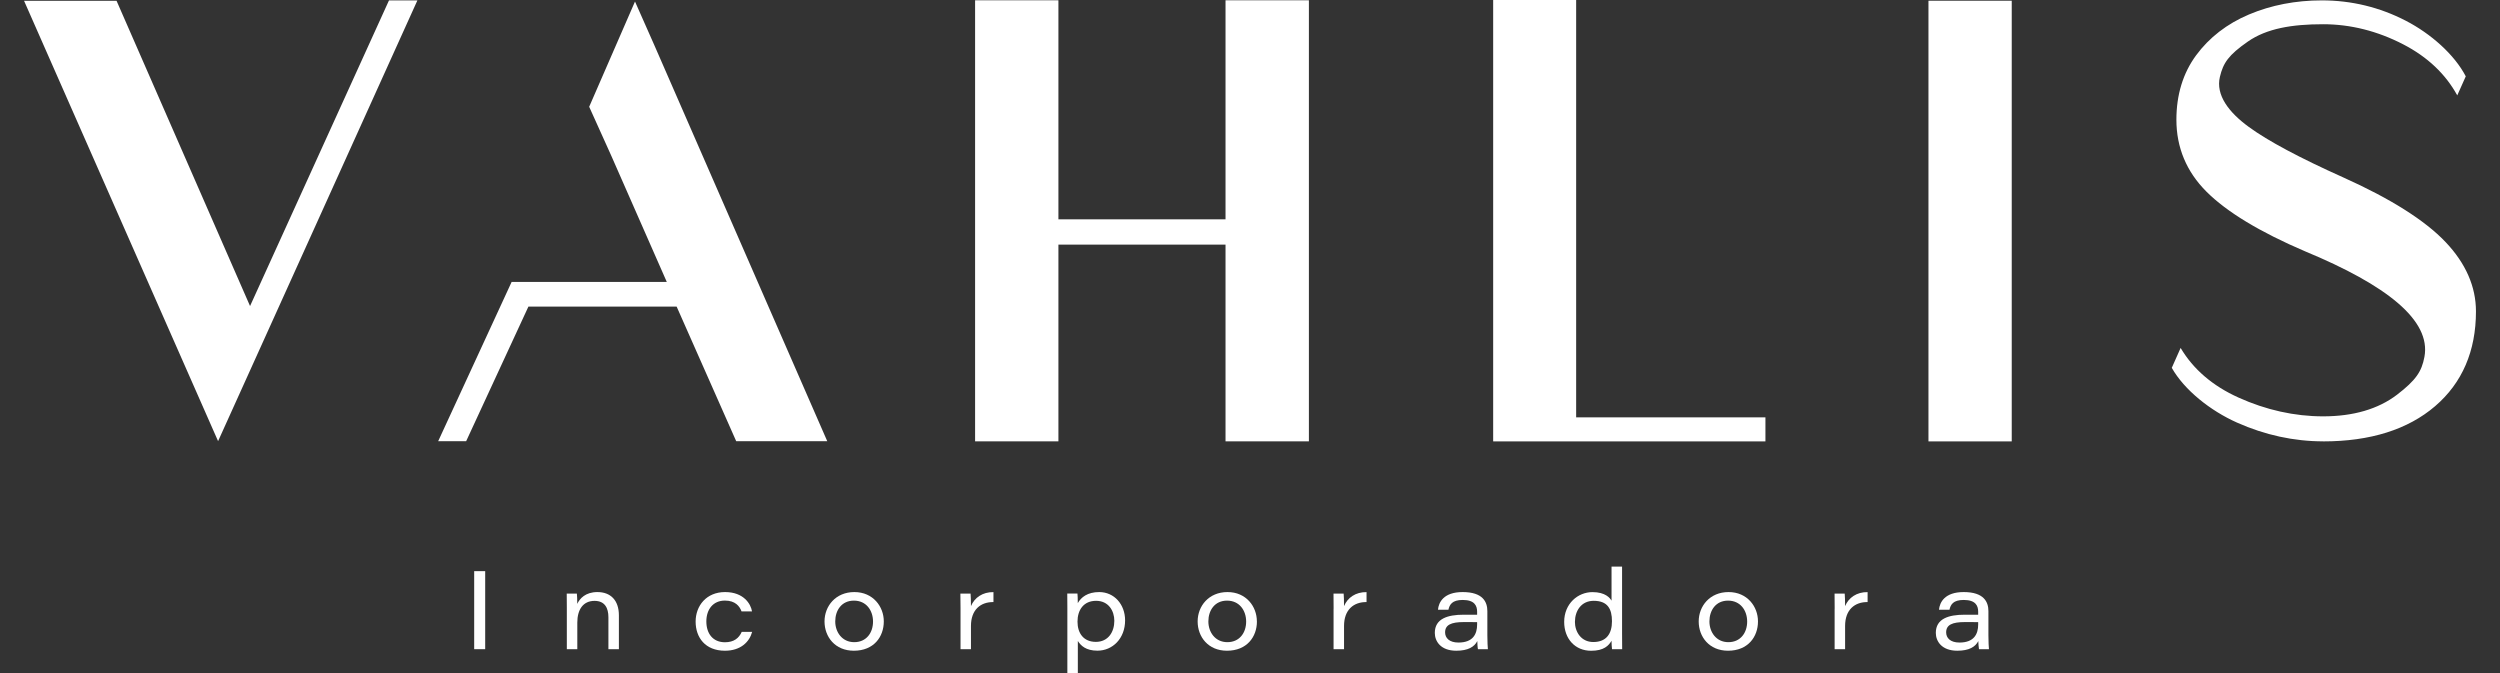
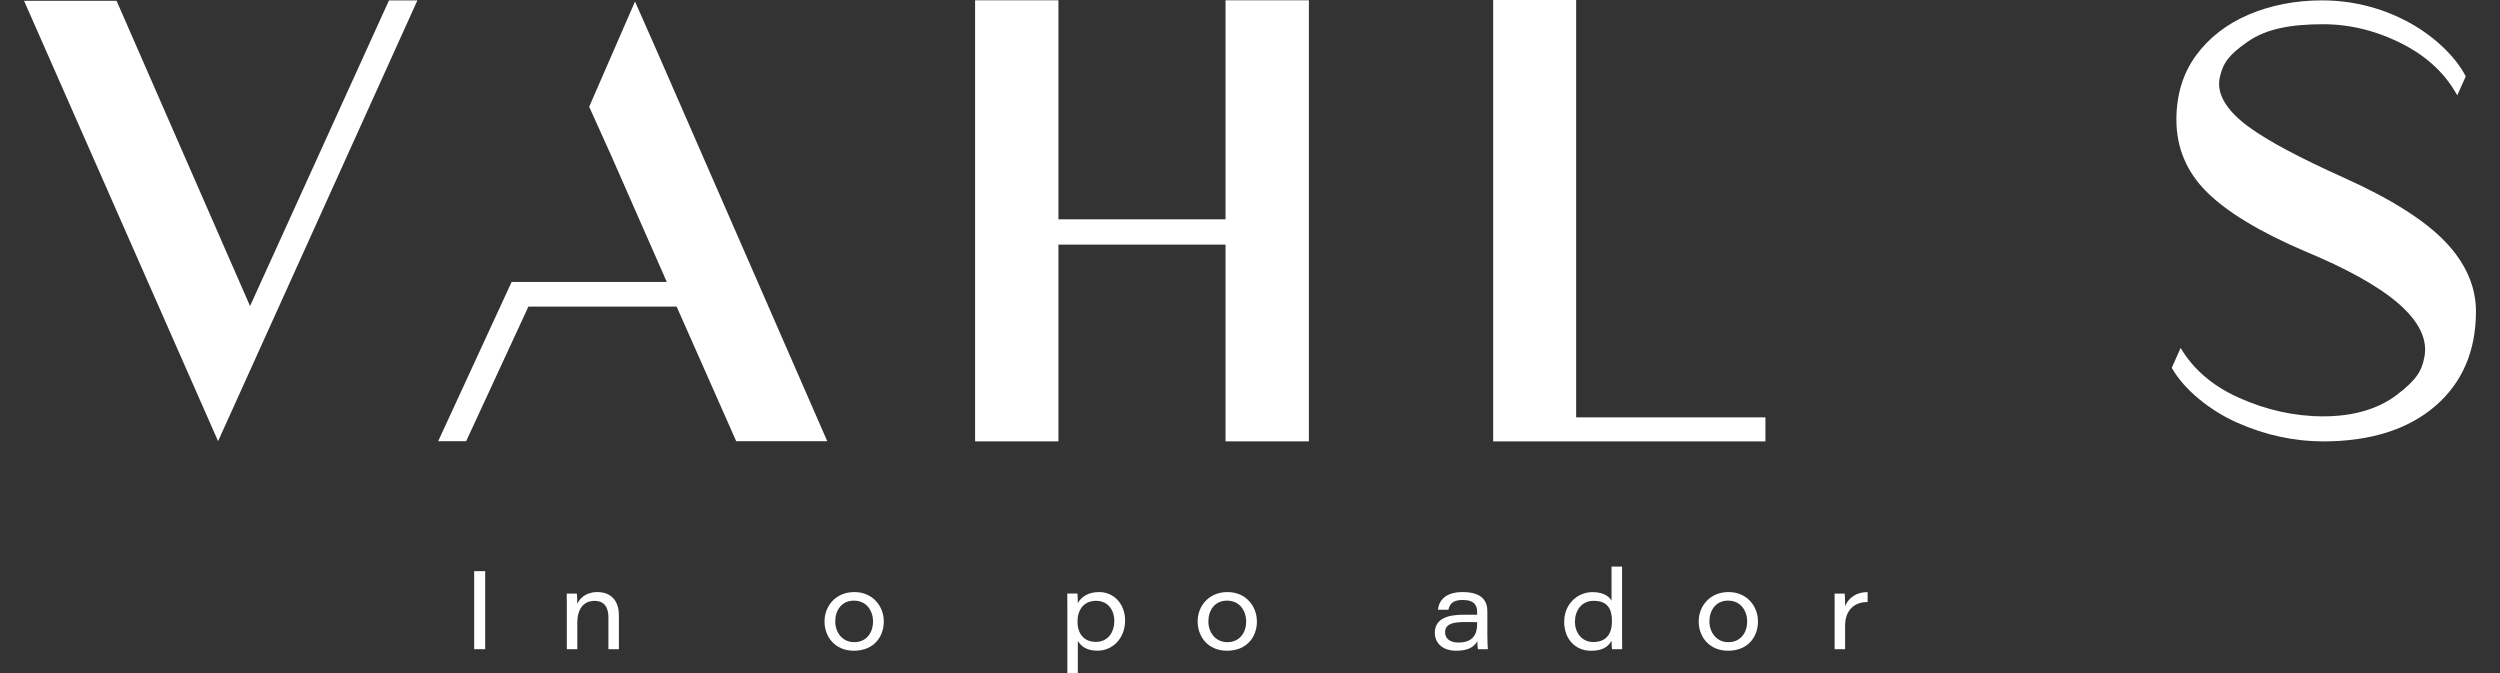
<svg xmlns="http://www.w3.org/2000/svg" width="52" height="14" viewBox="0 0 52 14" fill="none">
  <rect x="0" y="0" width="52" height="14" fill="#333333" stroke="none" />
  <path d="M10.092 11.88H9.863V13.503H10.092V11.88Z" fill="white" />
  <path d="M11.79 12.639C11.79 12.541 11.79 12.433 11.788 12.347H11.999C12.004 12.387 12.007 12.482 12.007 12.561C12.058 12.45 12.178 12.315 12.426 12.315C12.698 12.315 12.873 12.483 12.873 12.8V13.504H12.655V12.839C12.655 12.649 12.582 12.498 12.367 12.498C12.126 12.498 12.008 12.682 12.008 12.95V13.504H11.79V12.639H11.79Z" fill="white" />
-   <path d="M15.645 13.142C15.589 13.351 15.407 13.535 15.079 13.535C14.668 13.535 14.469 13.259 14.469 12.929C14.469 12.6 14.693 12.315 15.081 12.315C15.47 12.315 15.617 12.563 15.642 12.717H15.424C15.384 12.609 15.294 12.492 15.078 12.492C14.835 12.492 14.692 12.673 14.692 12.926C14.692 13.178 14.828 13.359 15.079 13.359C15.266 13.359 15.37 13.273 15.428 13.143H15.645V13.142Z" fill="white" />
  <path d="M17.373 12.926C17.373 13.146 17.514 13.357 17.768 13.357C18.022 13.357 18.159 13.16 18.159 12.929C18.159 12.698 18.019 12.493 17.762 12.493C17.505 12.493 17.373 12.695 17.373 12.926ZM18.383 12.925C18.383 13.246 18.176 13.535 17.76 13.535C17.369 13.535 17.15 13.246 17.15 12.926C17.15 12.606 17.382 12.315 17.771 12.315C18.16 12.315 18.383 12.618 18.383 12.924" fill="white" />
-   <path d="M19.979 12.661C19.979 12.557 19.979 12.451 19.976 12.347H20.188C20.192 12.381 20.196 12.502 20.196 12.607C20.271 12.43 20.438 12.313 20.664 12.316V12.523C20.398 12.52 20.196 12.68 20.196 13.02V13.503H19.979V12.661Z" fill="white" />
  <path d="M23.178 12.913C23.178 12.708 23.059 12.497 22.799 12.497C22.539 12.497 22.412 12.688 22.412 12.93C22.412 13.172 22.539 13.351 22.794 13.351C23.05 13.351 23.178 13.146 23.178 12.913ZM22.419 13.332V14.009H22.201V12.635C22.201 12.539 22.201 12.442 22.199 12.346H22.411C22.415 12.379 22.418 12.458 22.418 12.545C22.486 12.424 22.621 12.315 22.863 12.315C23.175 12.315 23.402 12.57 23.402 12.904C23.402 13.282 23.141 13.534 22.827 13.534C22.587 13.534 22.481 13.43 22.418 13.331" fill="white" />
  <path d="M25.134 12.926C25.134 13.146 25.274 13.357 25.529 13.357C25.783 13.357 25.92 13.16 25.92 12.929C25.92 12.698 25.78 12.493 25.523 12.493C25.266 12.493 25.134 12.695 25.134 12.926ZM26.144 12.925C26.144 13.246 25.936 13.535 25.521 13.535C25.13 13.535 24.911 13.246 24.911 12.926C24.911 12.606 25.142 12.315 25.532 12.315C25.922 12.315 26.143 12.618 26.143 12.924" fill="white" />
-   <path d="M27.739 12.661C27.739 12.557 27.739 12.451 27.737 12.347H27.948C27.952 12.381 27.956 12.502 27.956 12.607C28.03 12.43 28.198 12.313 28.424 12.316V12.523C28.158 12.52 27.956 12.68 27.956 13.02V13.503H27.738V12.661H27.739Z" fill="white" />
  <path d="M30.724 12.94C30.688 12.939 30.611 12.939 30.448 12.939C30.183 12.939 30.058 12.998 30.058 13.153C30.058 13.268 30.144 13.365 30.335 13.365C30.642 13.365 30.724 13.185 30.724 12.99V12.94ZM30.937 13.217C30.937 13.33 30.944 13.477 30.948 13.503H30.741C30.732 13.461 30.729 13.373 30.728 13.334C30.667 13.454 30.536 13.535 30.291 13.535C29.964 13.535 29.844 13.337 29.844 13.164C29.844 12.867 30.113 12.786 30.443 12.786H30.724V12.724C30.724 12.598 30.67 12.479 30.424 12.479C30.203 12.479 30.151 12.577 30.127 12.683H29.91C29.923 12.53 30.026 12.315 30.423 12.315C30.844 12.315 30.937 12.52 30.937 12.711V13.216V13.217Z" fill="white" />
  <path d="M32.758 12.931C32.758 13.144 32.888 13.354 33.141 13.354C33.416 13.354 33.529 13.177 33.529 12.922C33.529 12.666 33.439 12.497 33.149 12.497C32.886 12.497 32.759 12.712 32.759 12.931M33.739 11.787V13.169C33.739 13.28 33.739 13.393 33.741 13.504H33.53C33.523 13.455 33.521 13.385 33.52 13.328C33.462 13.427 33.363 13.536 33.095 13.536C32.761 13.536 32.535 13.286 32.535 12.935C32.535 12.555 32.821 12.316 33.123 12.316C33.394 12.316 33.487 12.439 33.52 12.494V11.786H33.738L33.739 11.787Z" fill="white" />
  <path d="M35.556 12.926C35.556 13.146 35.696 13.357 35.95 13.357C36.204 13.357 36.341 13.16 36.341 12.929C36.341 12.698 36.202 12.493 35.944 12.493C35.688 12.493 35.556 12.695 35.556 12.926ZM36.566 12.925C36.566 13.246 36.358 13.535 35.943 13.535C35.552 13.535 35.333 13.246 35.333 12.926C35.333 12.606 35.565 12.315 35.954 12.315C36.344 12.315 36.566 12.618 36.566 12.924" fill="white" />
  <path d="M38.161 12.661C38.161 12.557 38.161 12.451 38.159 12.347H38.37C38.374 12.381 38.378 12.502 38.378 12.607C38.452 12.43 38.62 12.313 38.846 12.316V12.523C38.58 12.52 38.378 12.68 38.378 13.02V13.503H38.16V12.661H38.161Z" fill="white" />
-   <path d="M41.146 12.94C41.11 12.939 41.032 12.939 40.87 12.939C40.604 12.939 40.48 12.998 40.48 13.153C40.48 13.268 40.565 13.365 40.757 13.365C41.063 13.365 41.146 13.185 41.146 12.99V12.94ZM41.359 13.217C41.359 13.33 41.366 13.477 41.37 13.503H41.163C41.154 13.461 41.15 13.373 41.149 13.334C41.088 13.454 40.958 13.535 40.712 13.535C40.386 13.535 40.265 13.337 40.265 13.164C40.265 12.867 40.534 12.786 40.864 12.786H41.146V12.724C41.146 12.598 41.092 12.479 40.845 12.479C40.624 12.479 40.572 12.577 40.549 12.683H40.331C40.345 12.53 40.448 12.315 40.845 12.315C41.265 12.315 41.359 12.52 41.359 12.711V13.216V13.217Z" fill="white" />
  <path d="M25.491 9.18V5.088H22.015V9.18H20.282V0.006H22.015V4.562H25.491V0.006H27.225V9.18H25.491Z" fill="white" />
  <path d="M31.058 9.181V0H32.784V8.681H36.721V9.181H31.058Z" fill="white" />
  <path d="M48.322 9.18C47.714 9.18 47.111 9.049 46.53 8.79C45.973 8.542 45.434 8.112 45.173 7.651L45.357 7.237C45.619 7.68 46.023 8.027 46.56 8.269C47.134 8.528 47.727 8.66 48.322 8.66C48.951 8.66 49.467 8.508 49.857 8.211C50.252 7.908 50.371 7.728 50.428 7.424C50.571 6.659 49.634 5.928 47.949 5.229C47.007 4.827 46.315 4.408 45.893 3.985C45.479 3.571 45.269 3.068 45.269 2.49C45.269 1.971 45.407 1.521 45.678 1.152C45.951 0.781 46.322 0.494 46.779 0.301C47.241 0.106 47.751 0.008 48.294 0.008C48.91 0.008 49.497 0.15 50.04 0.431C50.561 0.7 51.053 1.135 51.288 1.588L51.111 1.984C50.868 1.54 50.492 1.184 49.99 0.924C49.451 0.645 48.89 0.504 48.322 0.504C47.675 0.504 47.149 0.591 46.755 0.865C46.353 1.145 46.243 1.308 46.174 1.598C46.084 1.977 46.359 2.337 46.775 2.64C47.172 2.931 47.836 3.285 48.748 3.694C49.727 4.134 50.441 4.585 50.868 5.035C51.287 5.476 51.5 5.962 51.5 6.476C51.5 7.302 51.214 7.965 50.651 8.448C50.084 8.935 49.3 9.181 48.321 9.181" fill="white" />
  <path d="M0.5 0.016H2.424L5.201 6.366L8.091 0.008H8.682L4.536 9.176L0.5 0.016Z" fill="white" />
  <path d="M15.313 9.177L14.074 6.377H10.991L9.696 9.177H9.114L10.642 5.864H13.869L12.713 3.236L12.255 2.221L13.208 0.032L13.618 0.958L15.714 5.758L15.956 6.313L17.207 9.177H15.313Z" fill="white" />
-   <path d="M40.112 4.567V0.015H41.844V9.181H40.112V4.682" fill="white" />
</svg>